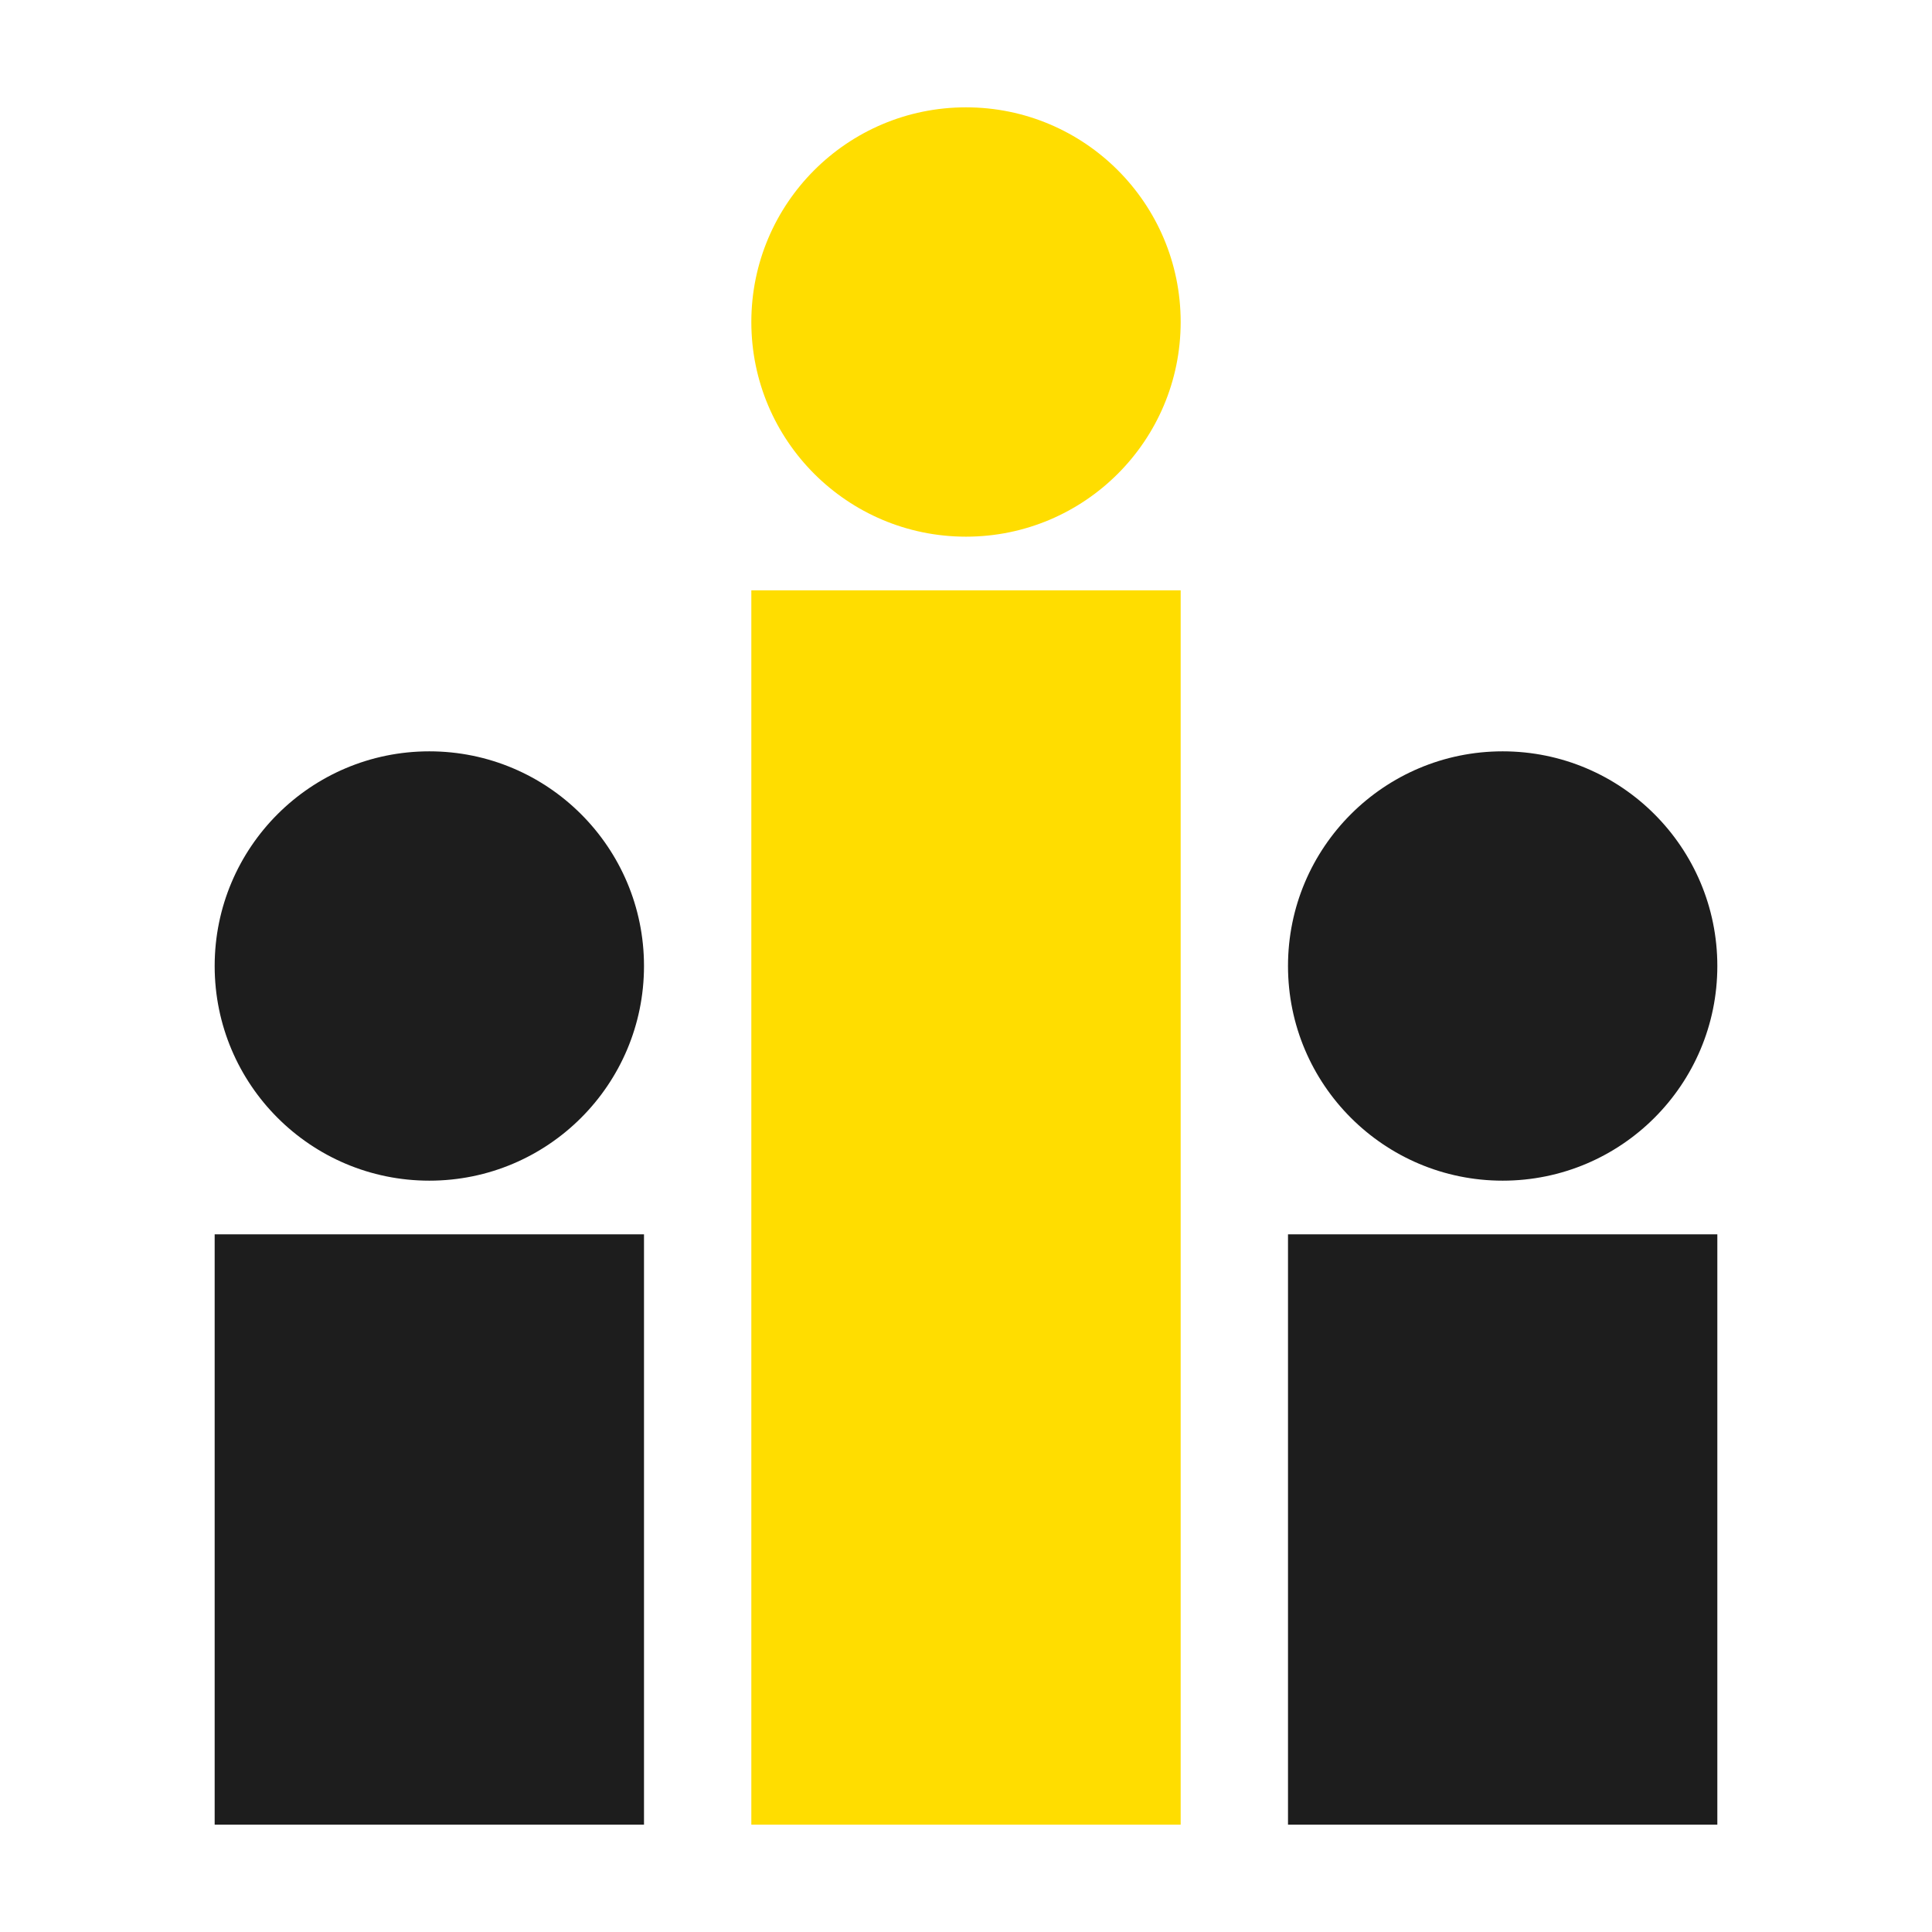
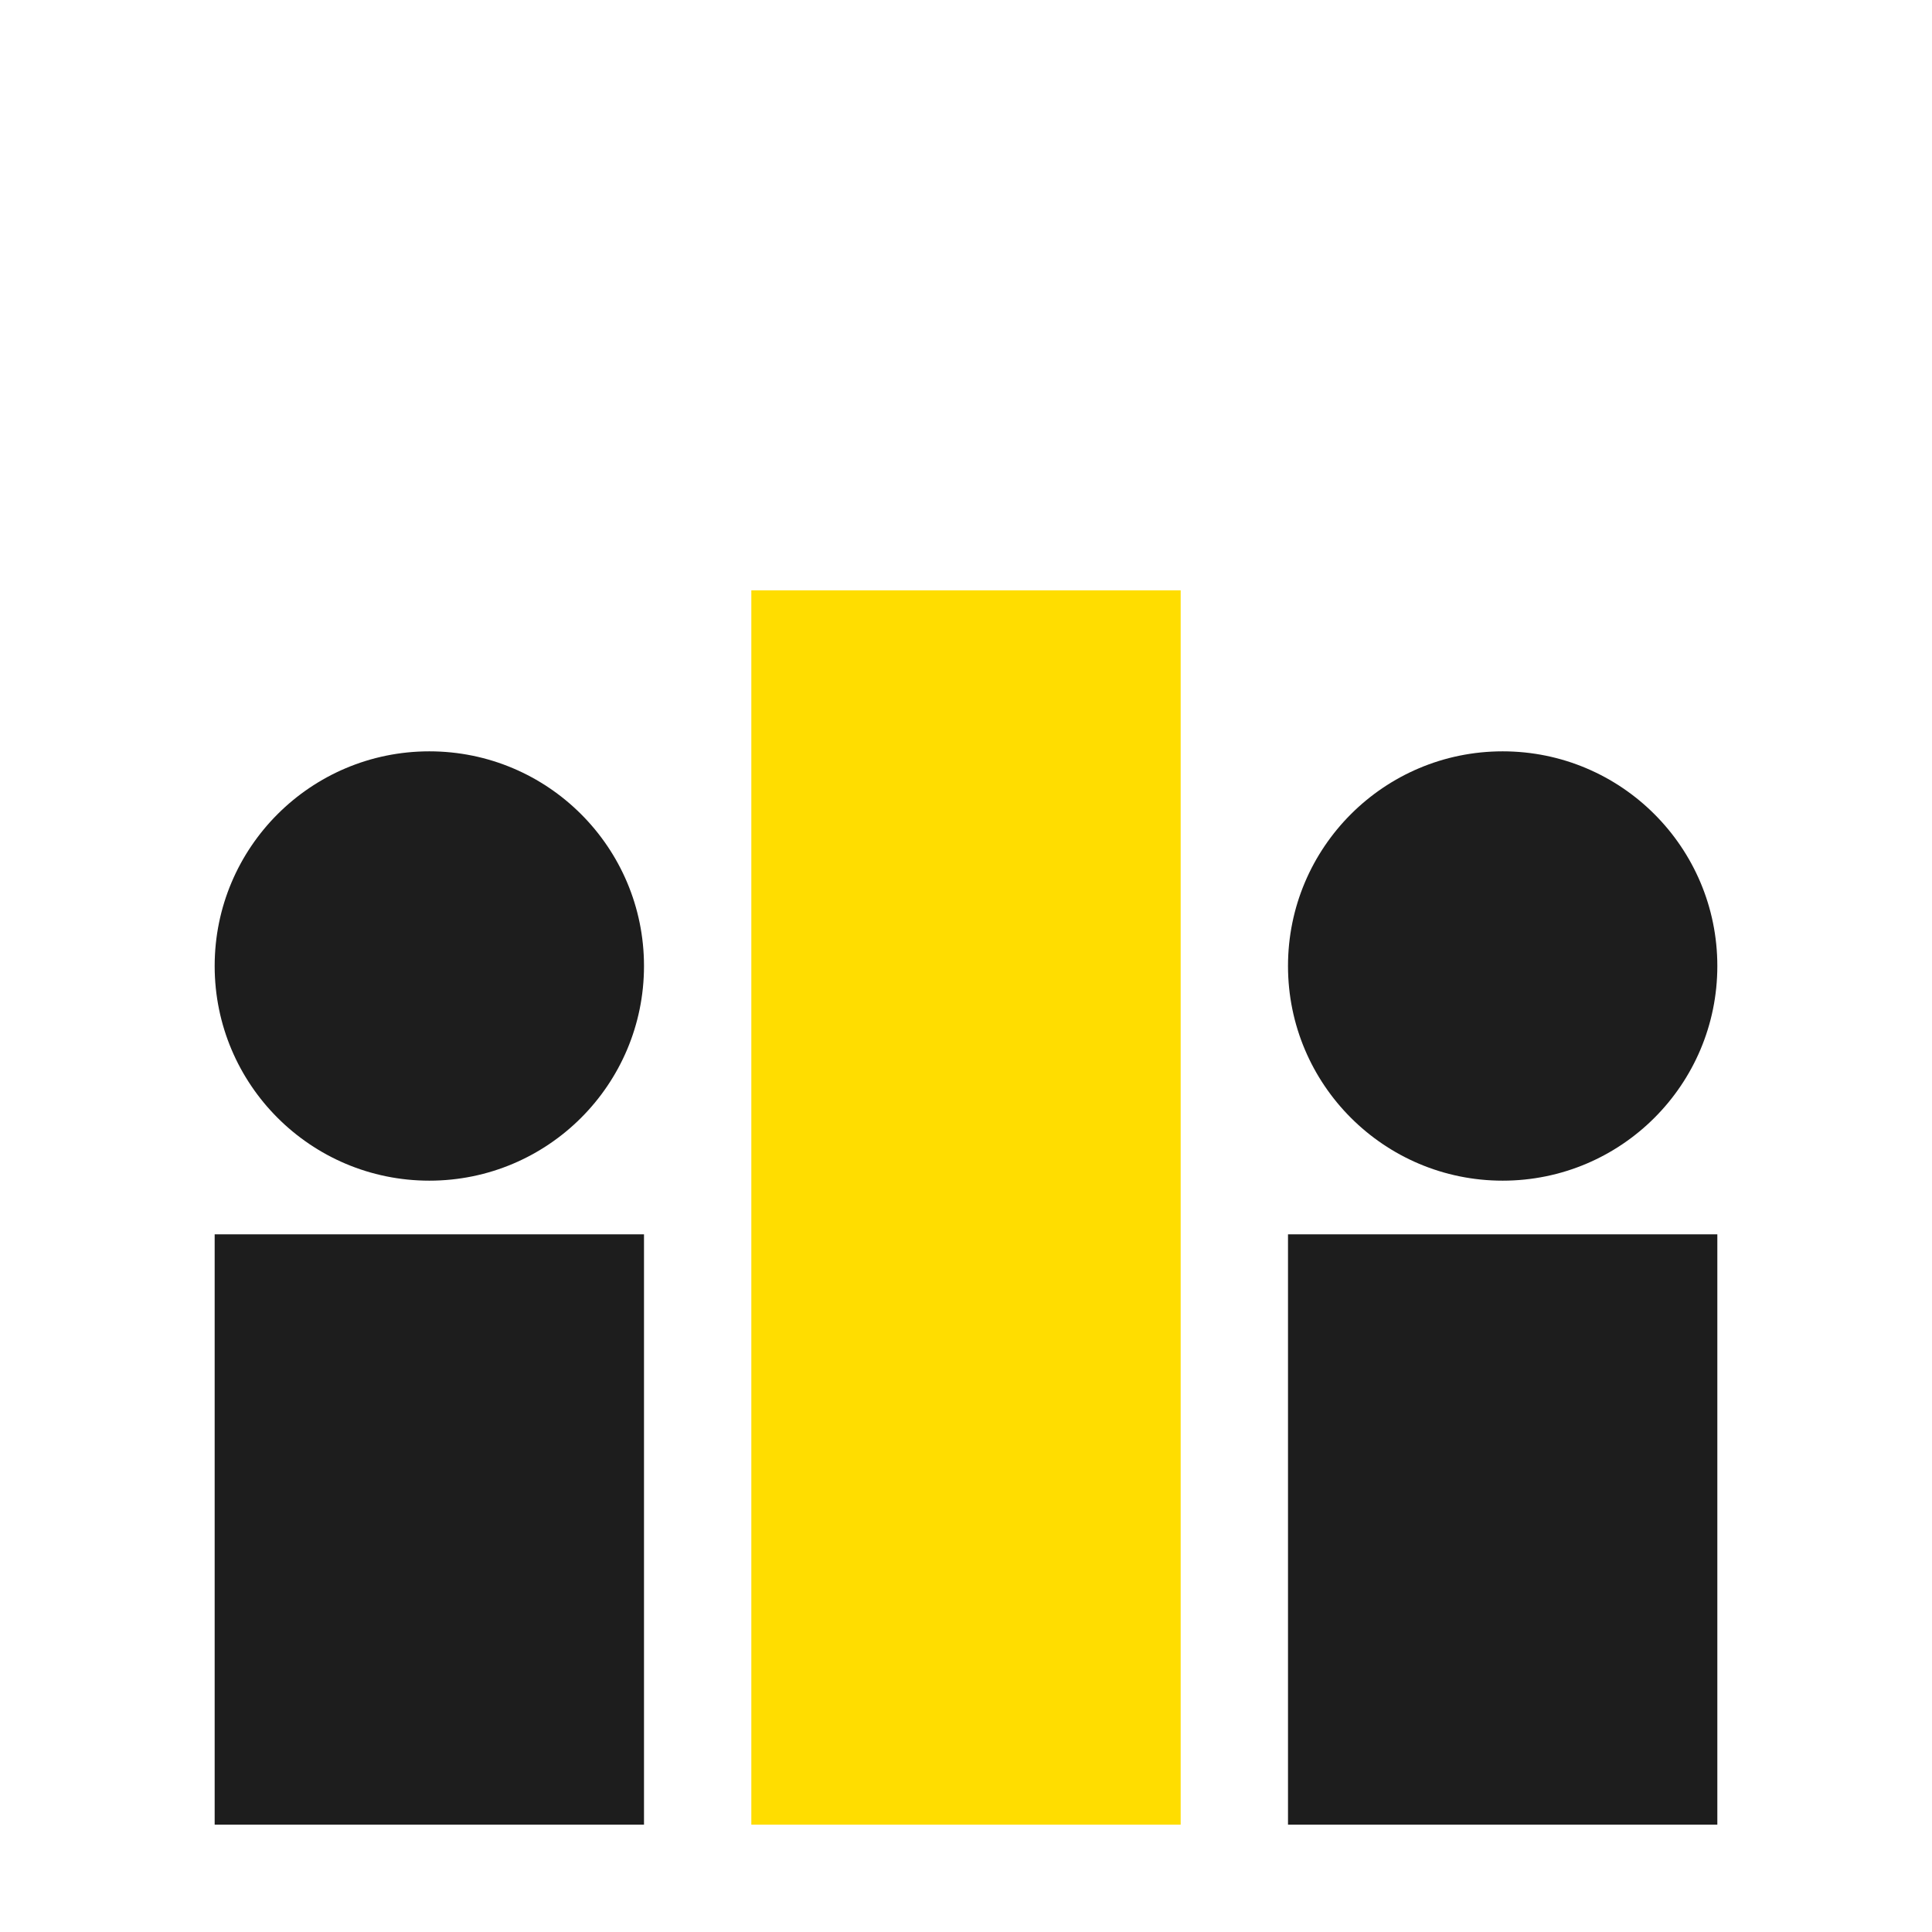
<svg xmlns="http://www.w3.org/2000/svg" width="36" height="36" viewBox="0 0 36 36" fill="none">
-   <circle cx="18" cy="6" r="4" fill="#FFDD00" />
  <circle cx="28" cy="18" r="4" fill="#1D1D1D" />
  <circle cx="8" cy="18" r="4" fill="#1D1D1D" />
  <rect x="14" y="11" width="8" height="23" fill="#FFDD00" />
  <rect x="4" y="23" width="8" height="11" fill="#1D1D1D" />
  <rect x="24" y="23" width="8" height="11" fill="#1D1D1D" />
</svg>